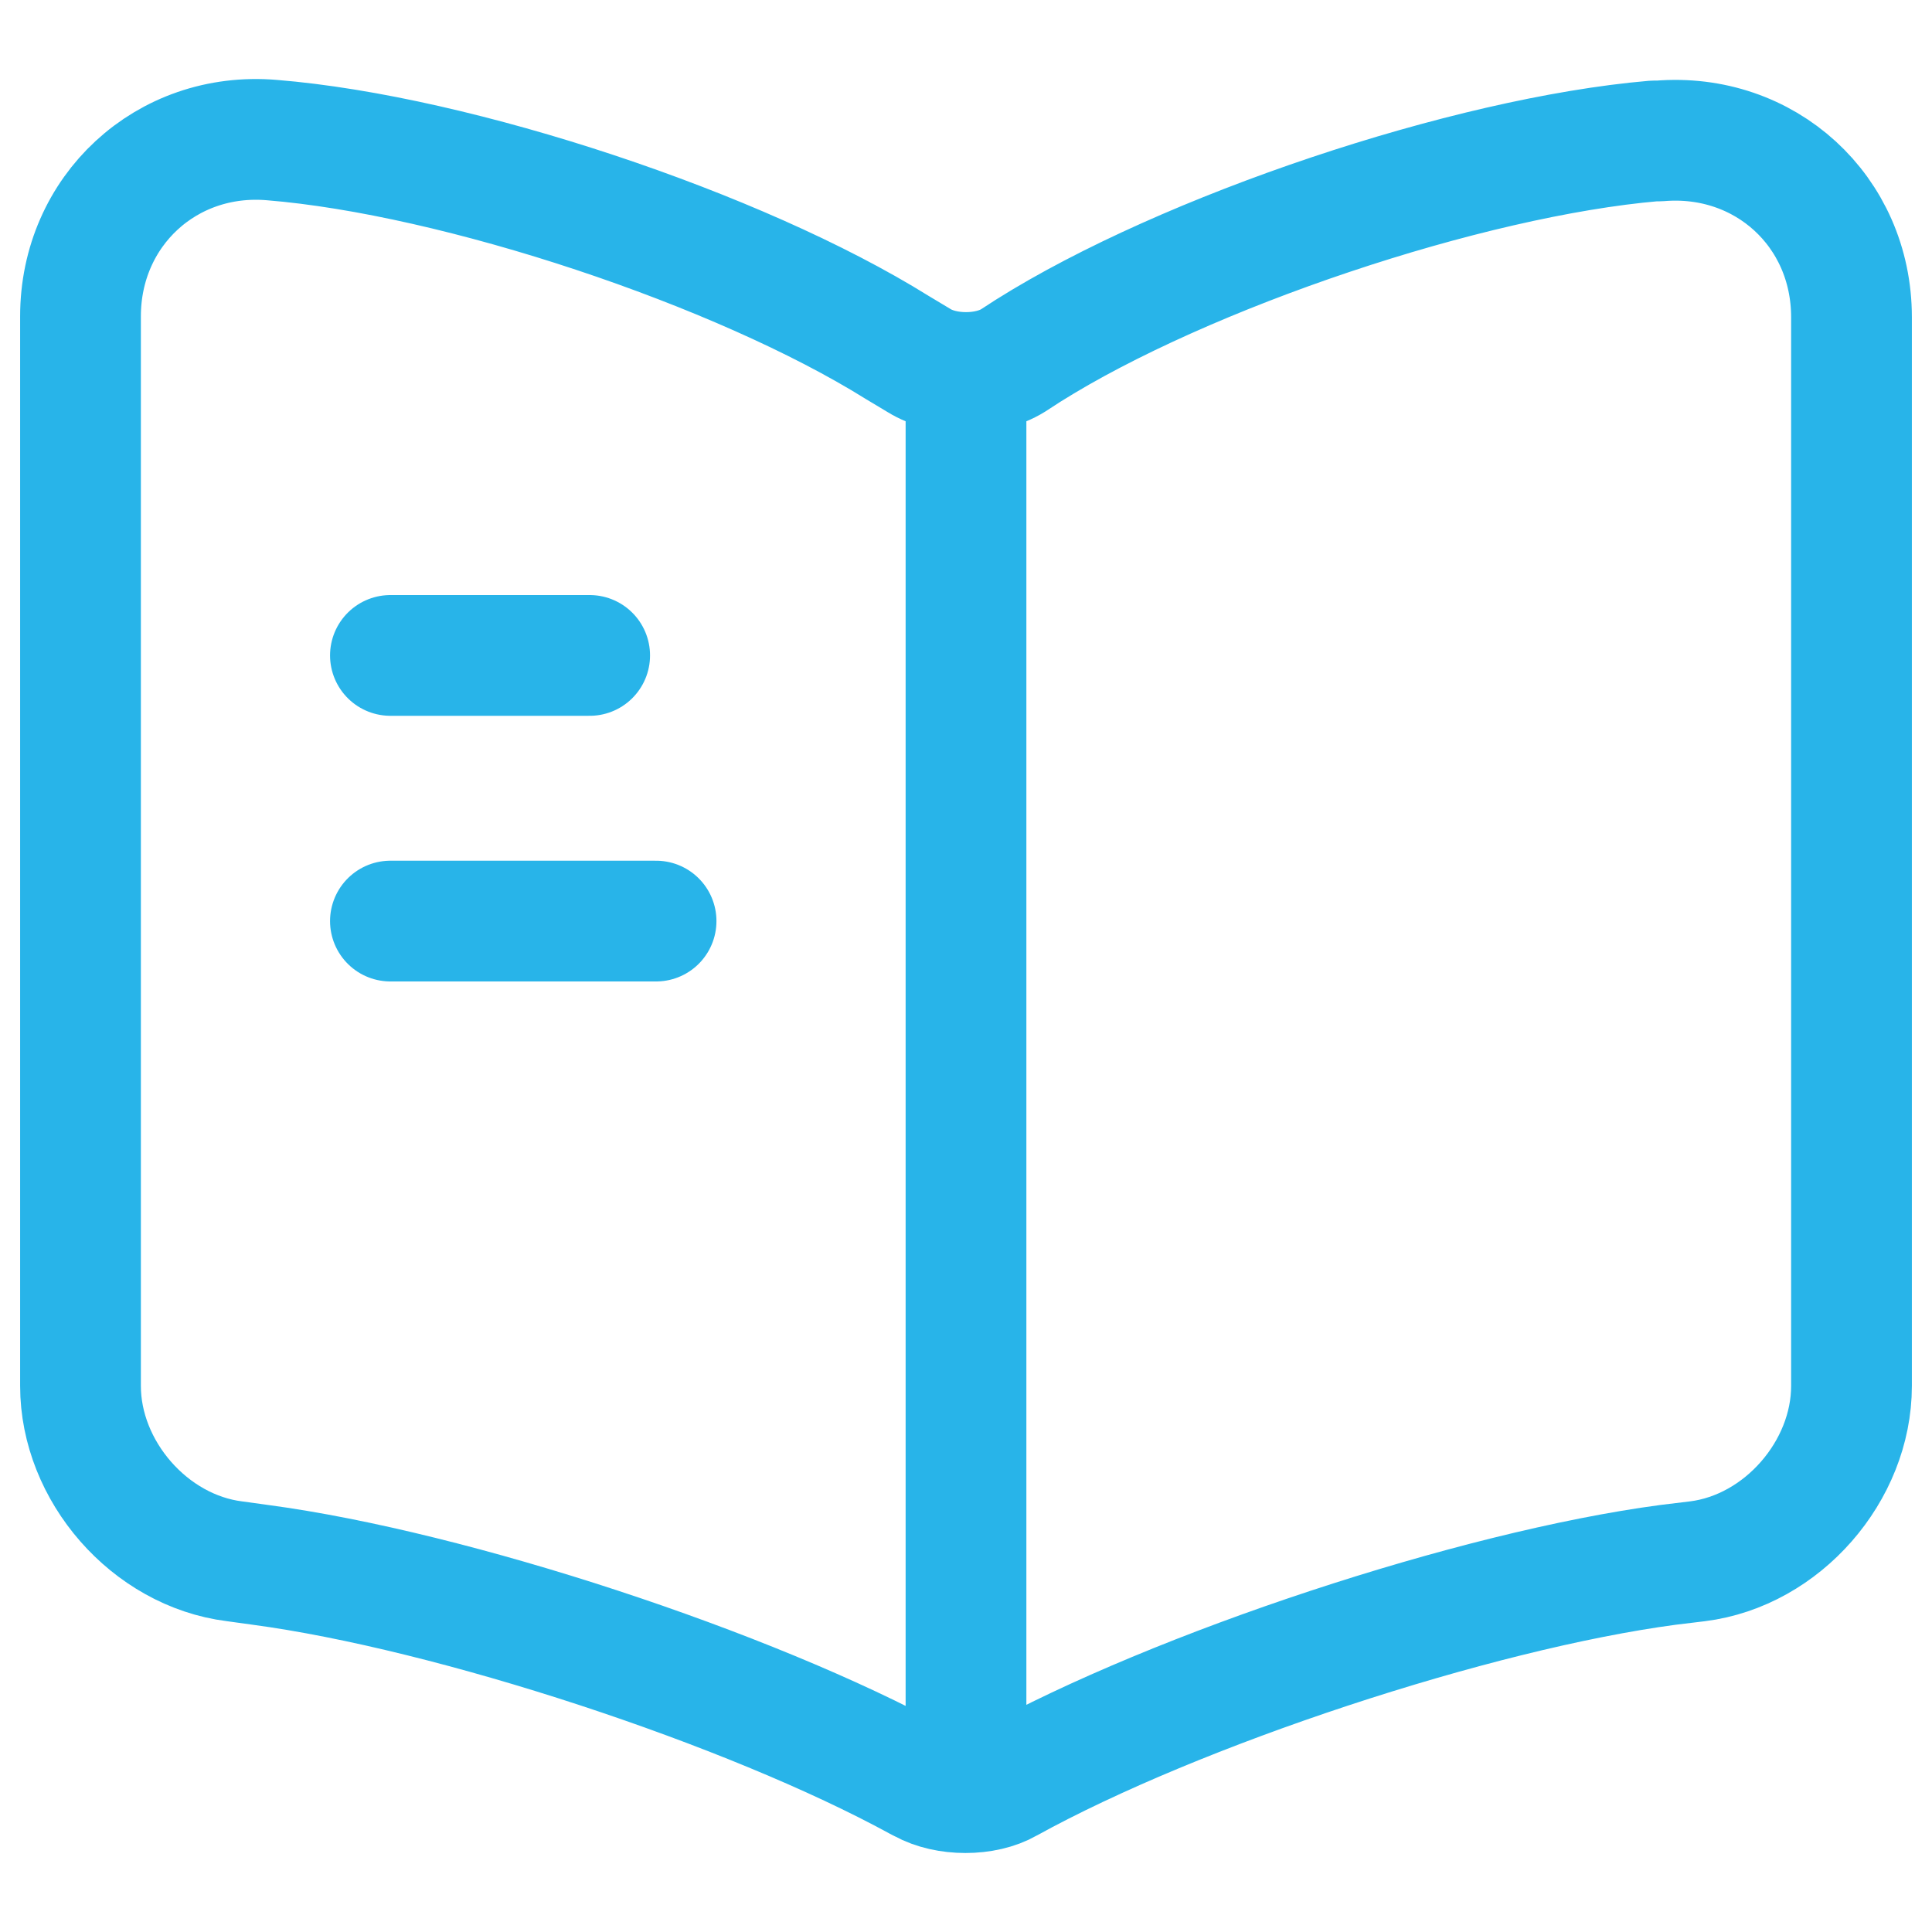
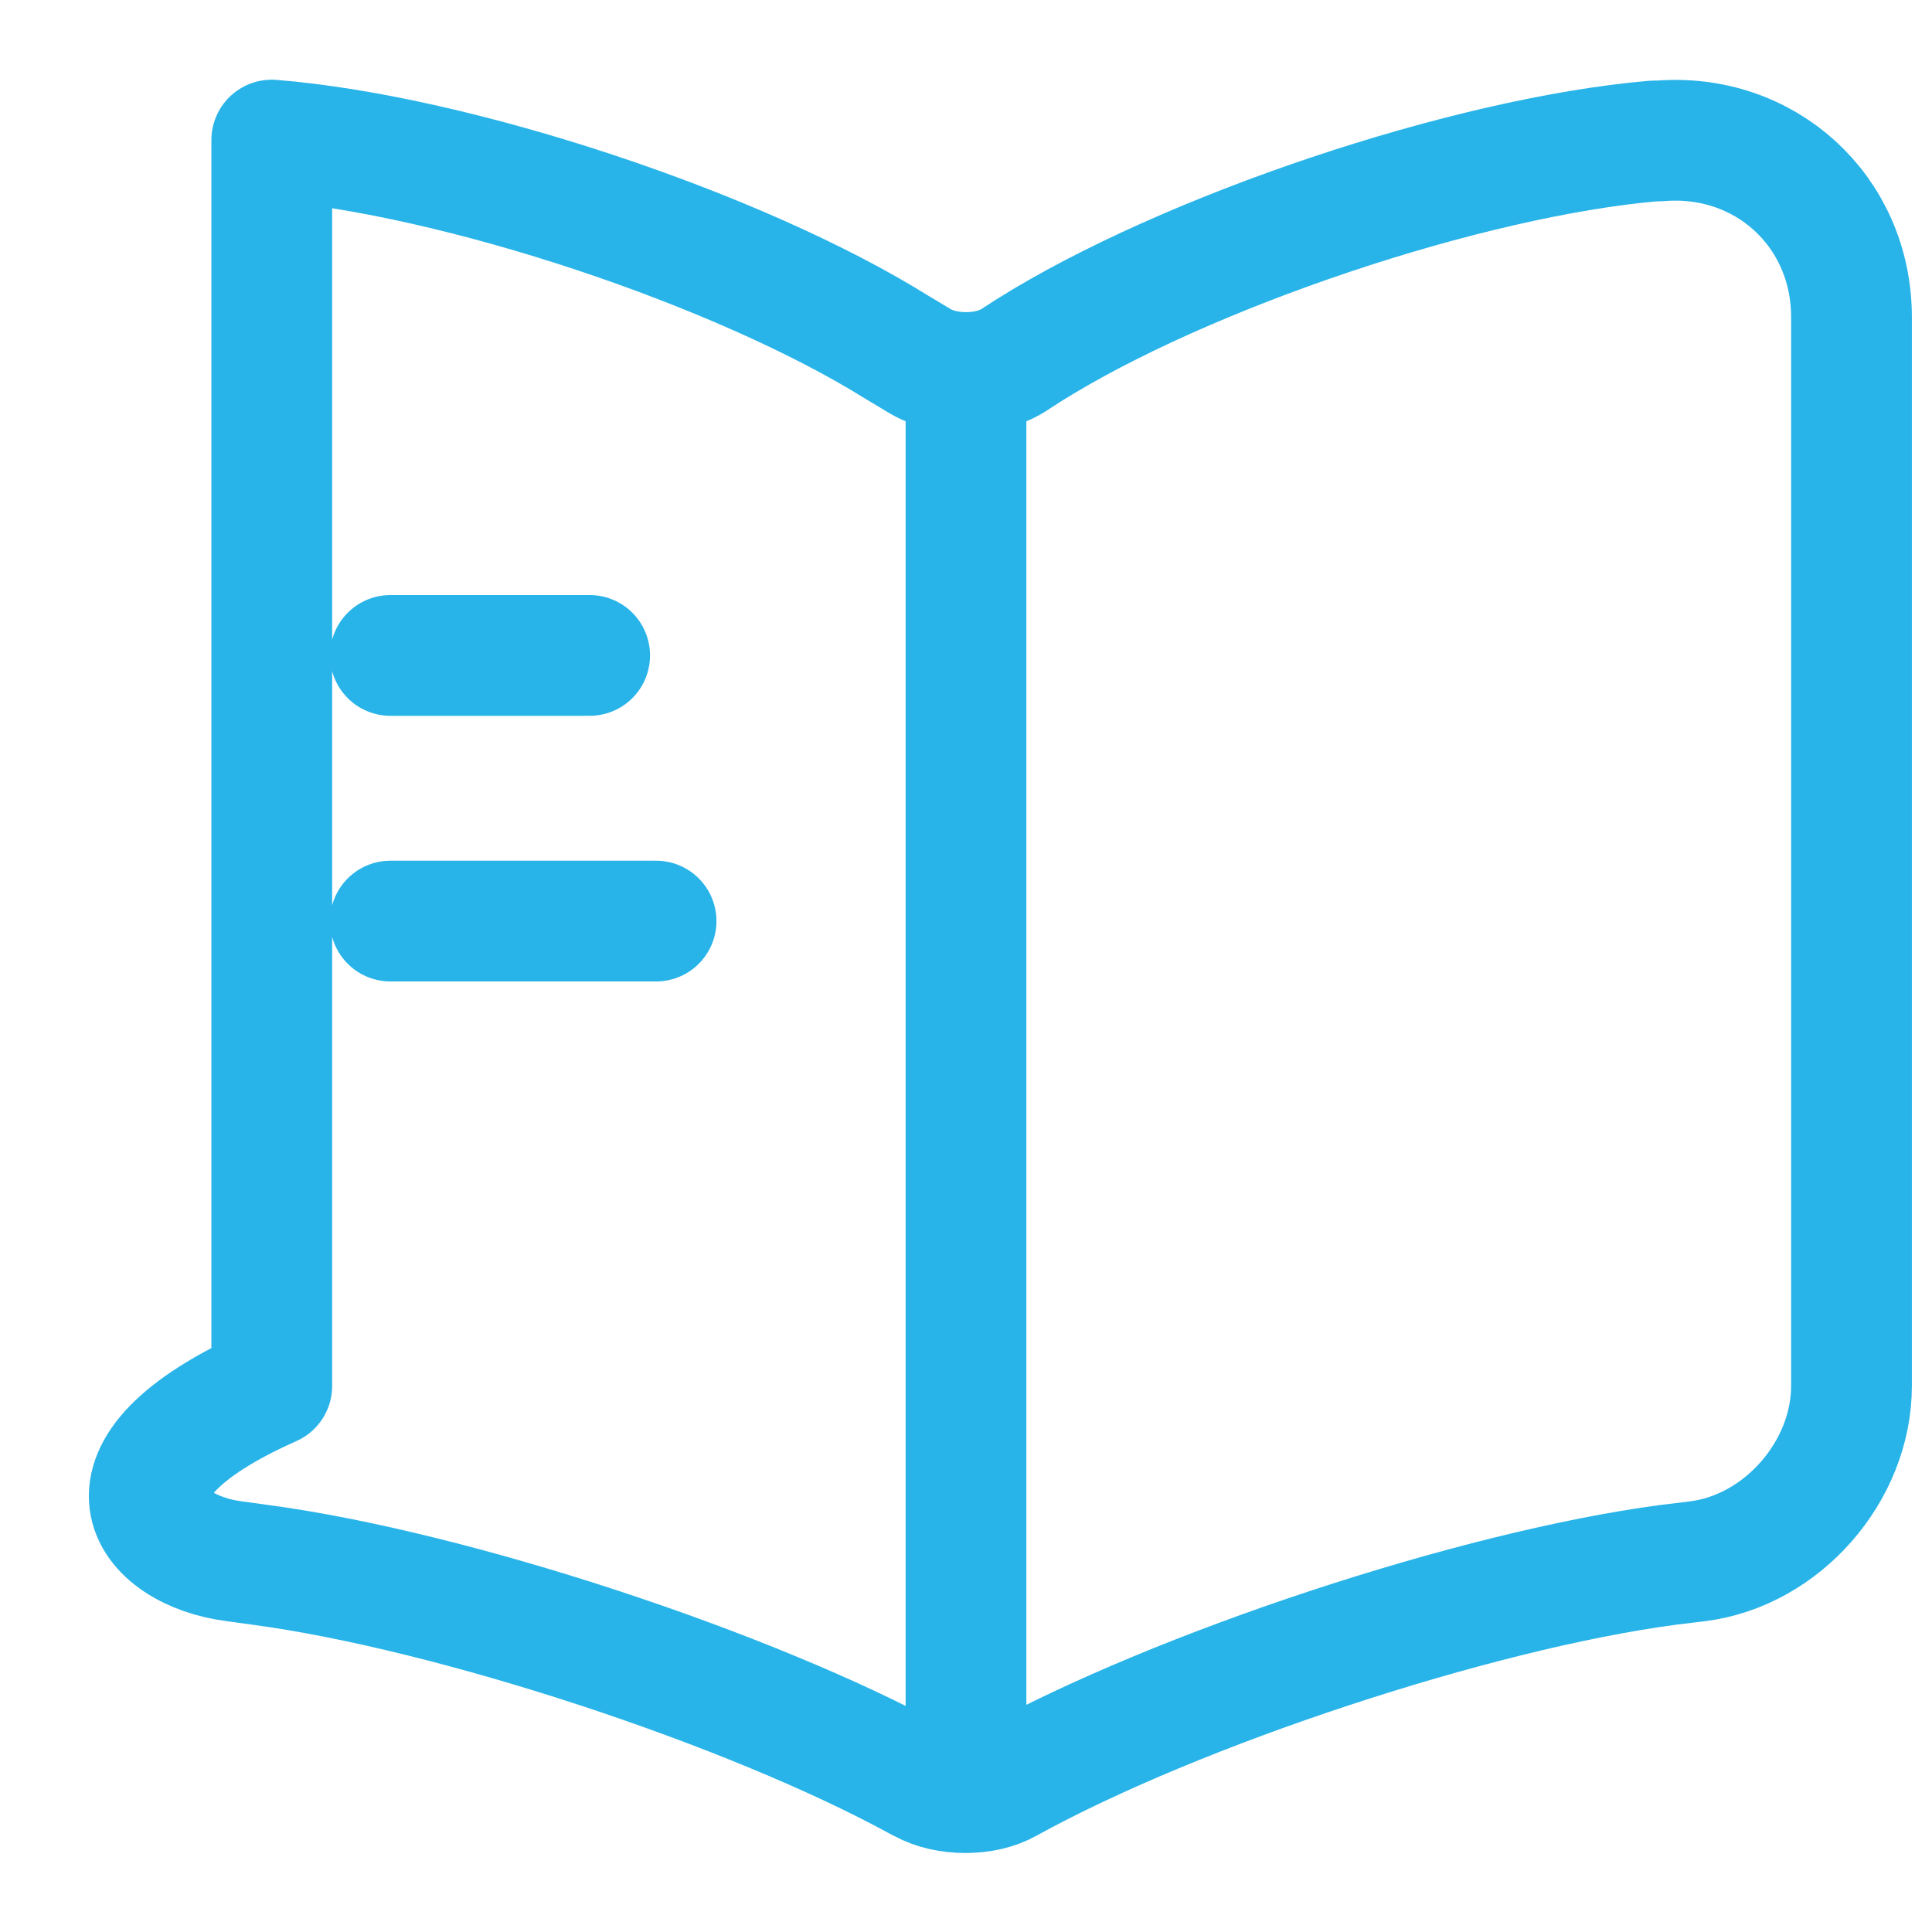
<svg xmlns="http://www.w3.org/2000/svg" width="24" height="24" viewBox="0 0 24 24" fill="none">
-   <path d="M12 4.842V21.342M7.325 8.142H4.85M8.15 11.442H4.85M23 17.217V3.94C23 2.62 21.922 1.641 20.613 1.751H20.547C18.237 1.949 14.728 3.126 12.77 4.358L12.583 4.479C12.264 4.677 11.736 4.677 11.417 4.479L11.142 4.314C9.184 3.093 5.686 1.927 3.376 1.74C2.067 1.63 1 2.62 1 3.929V17.217C1 18.273 1.858 19.263 2.914 19.395L3.233 19.439C5.62 19.758 9.305 20.968 11.417 22.123L11.461 22.145C11.758 22.31 12.231 22.31 12.517 22.145C14.629 20.979 18.325 19.758 20.723 19.439L21.086 19.395C22.142 19.263 23 18.273 23 17.217Z" stroke="#28B4E9" stroke-width="1.5" stroke-linecap="round" stroke-linejoin="round" />
+   <path d="M12 4.842V21.342M7.325 8.142H4.85M8.15 11.442H4.85M23 17.217V3.94C23 2.62 21.922 1.641 20.613 1.751H20.547C18.237 1.949 14.728 3.126 12.77 4.358L12.583 4.479C12.264 4.677 11.736 4.677 11.417 4.479L11.142 4.314C9.184 3.093 5.686 1.927 3.376 1.74V17.217C1 18.273 1.858 19.263 2.914 19.395L3.233 19.439C5.62 19.758 9.305 20.968 11.417 22.123L11.461 22.145C11.758 22.31 12.231 22.31 12.517 22.145C14.629 20.979 18.325 19.758 20.723 19.439L21.086 19.395C22.142 19.263 23 18.273 23 17.217Z" stroke="#28B4E9" stroke-width="1.5" stroke-linecap="round" stroke-linejoin="round" />
</svg>